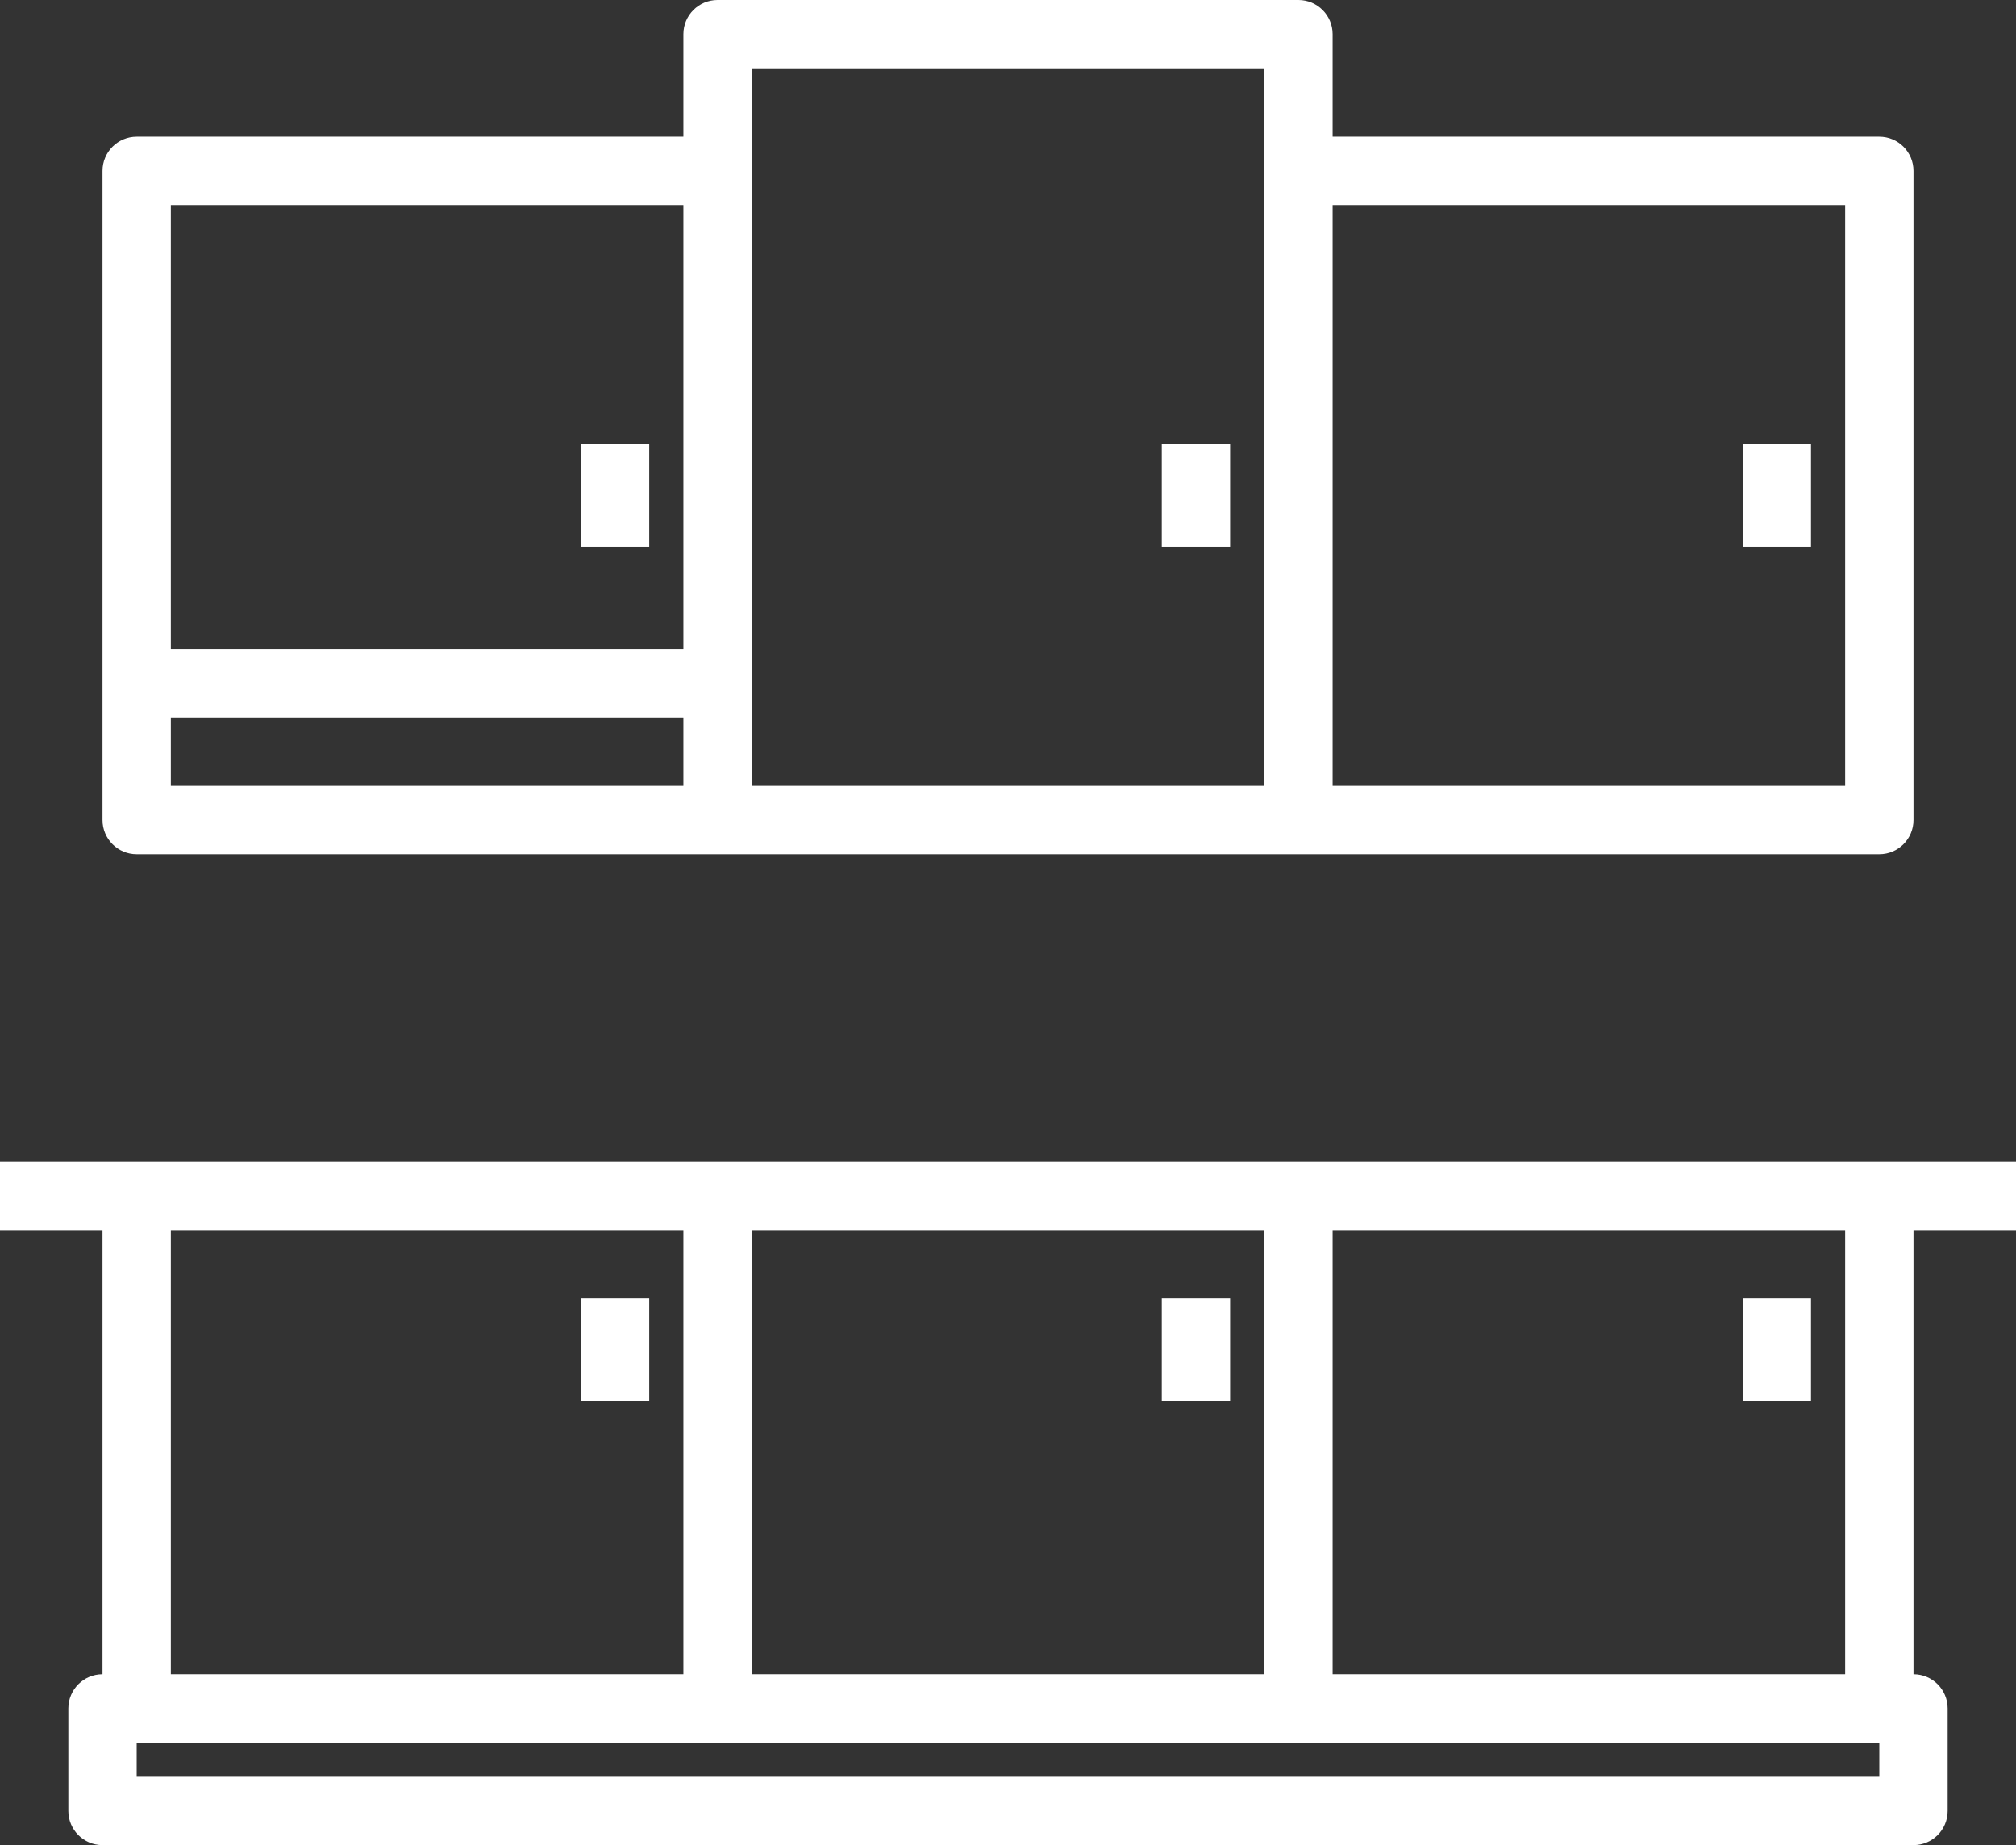
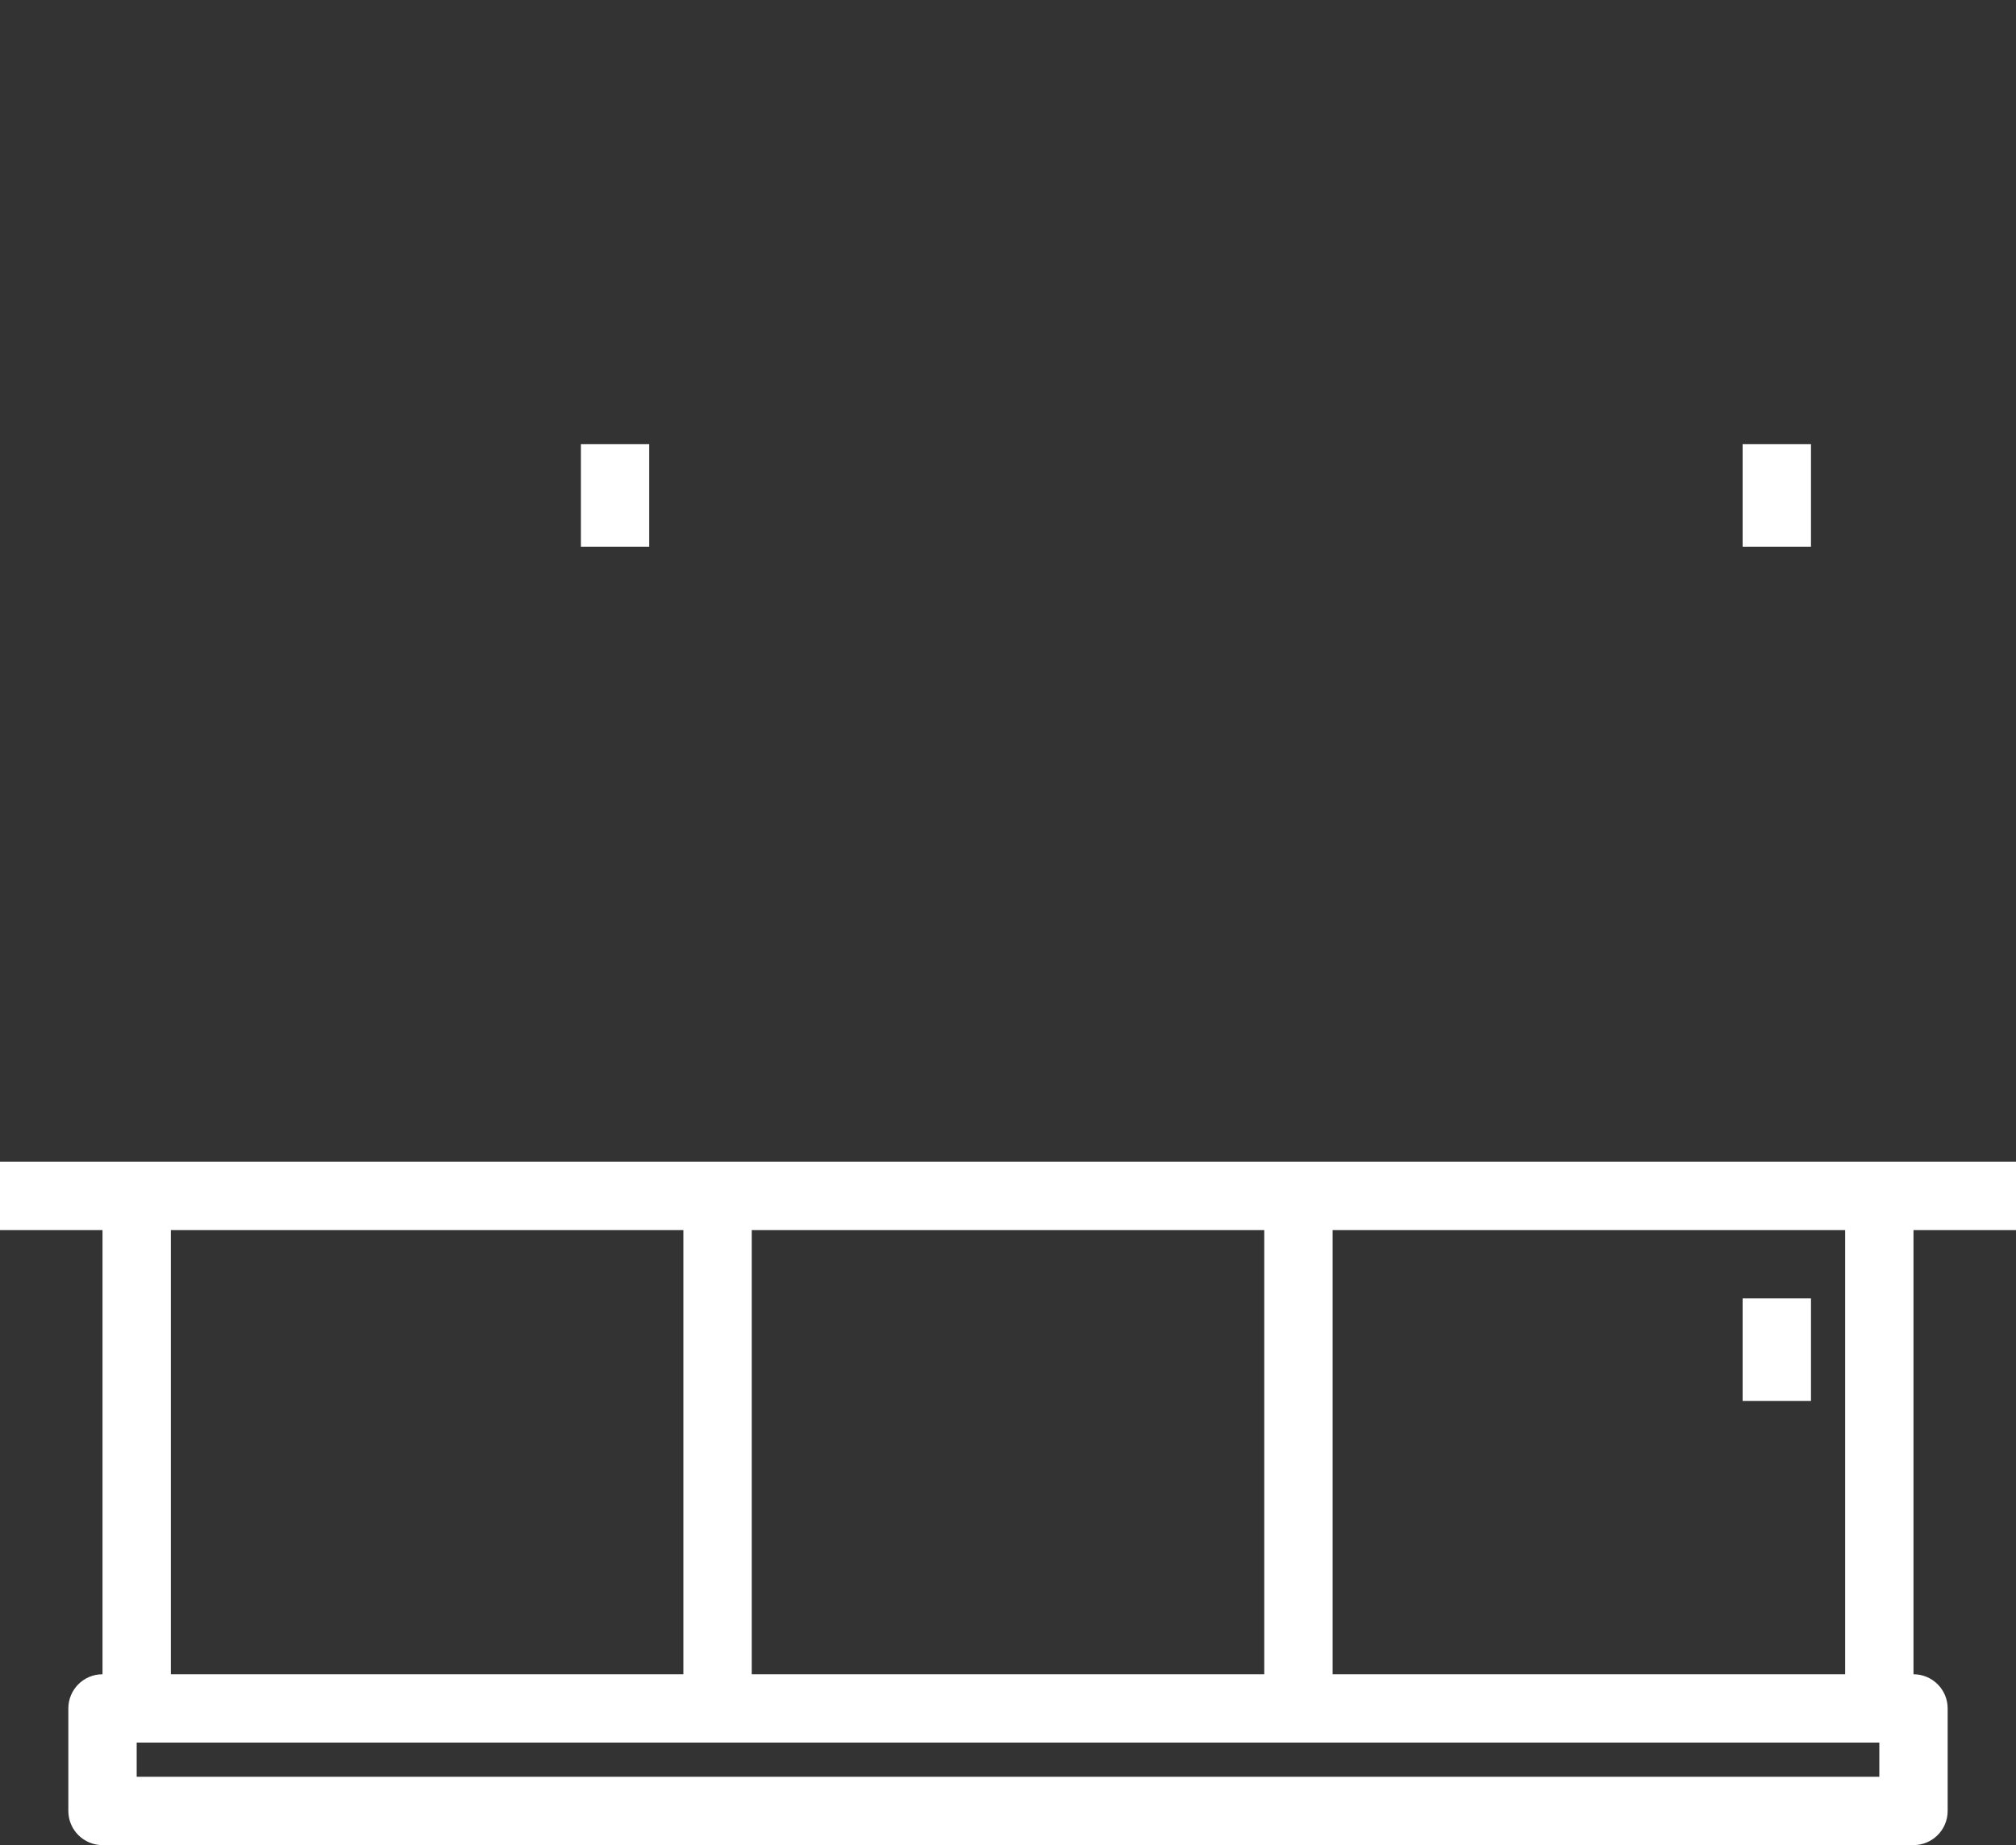
<svg xmlns="http://www.w3.org/2000/svg" width="236px" height="216px" viewBox="0 0 236 216" version="1.1">
  <rect x="0" y="0" width="236" height="216" fill="#333333" stroke="none" />
  <title>1818628_cabinets_furniture_kitchen_icon</title>
  <g id="Page-1" stroke="none" stroke-width="1" fill="none" fill-rule="evenodd">
    <g id="1818628_cabinets_furniture_kitchen_icon" fill="#FFFFFF" fill-rule="nonzero">
-       <path d="M16,100 L84,100 L152,100 L220,100 C222.209,100 224,98.211 224,96 L224,20 C224,17.789 222.209,16 220,16 L156,16 L156,4 C156,1.789 154.209,0 152,0 L84,0 C81.791,0 80,1.789 80,4 L80,16 L16,16 C13.791,16 12,17.789 12,20 L12,80 L12,96 C12,98.211 13.791,100 16,100 Z M20,84 L80,84 L80,92 L20,92 L20,84 Z M216,24 L216,92 L156,92 L156,24 L216,24 Z M88,8 L148,8 L148,20 L148,92 L88,92 L88,80 L88,20 L88,8 Z M20,24 L80,24 L80,76 L20,76 L20,24 Z" id="Shape" />
-       <rect id="Rectangle" x="68" y="152" width="8" height="12" />
      <rect id="Rectangle" x="68" y="52" width="8" height="12" />
-       <rect id="Rectangle" x="136" y="152" width="8" height="12" />
-       <rect id="Rectangle" x="136" y="52" width="8" height="12" />
      <rect id="Rectangle" x="204" y="152" width="8" height="12" />
      <rect id="Rectangle" x="204" y="52" width="8" height="12" />
      <path d="M236,144 L236,136 L220,136 L152,136 L84,136 L16,136 L0,136 L0,144 L12,144 L12,196 C9.791,196 8,197.789 8,200 L8,212 C8,214.211 9.791,216 12,216 L224,216 C226.209,216 228,214.211 228,212 L228,200 C228,197.789 226.209,196 224,196 L224,144 L236,144 Z M148,196 L88,196 L88,144 L148,144 L148,196 Z M20,144 L80,144 L80,196 L20,196 L20,144 Z M220,208 L16,208 L16,204 L84,204 L152,204 L220,204 L220,208 Z M216,196 L156,196 L156,144 L216,144 L216,196 Z" id="Shape" />
    </g>
  </g>
</svg>